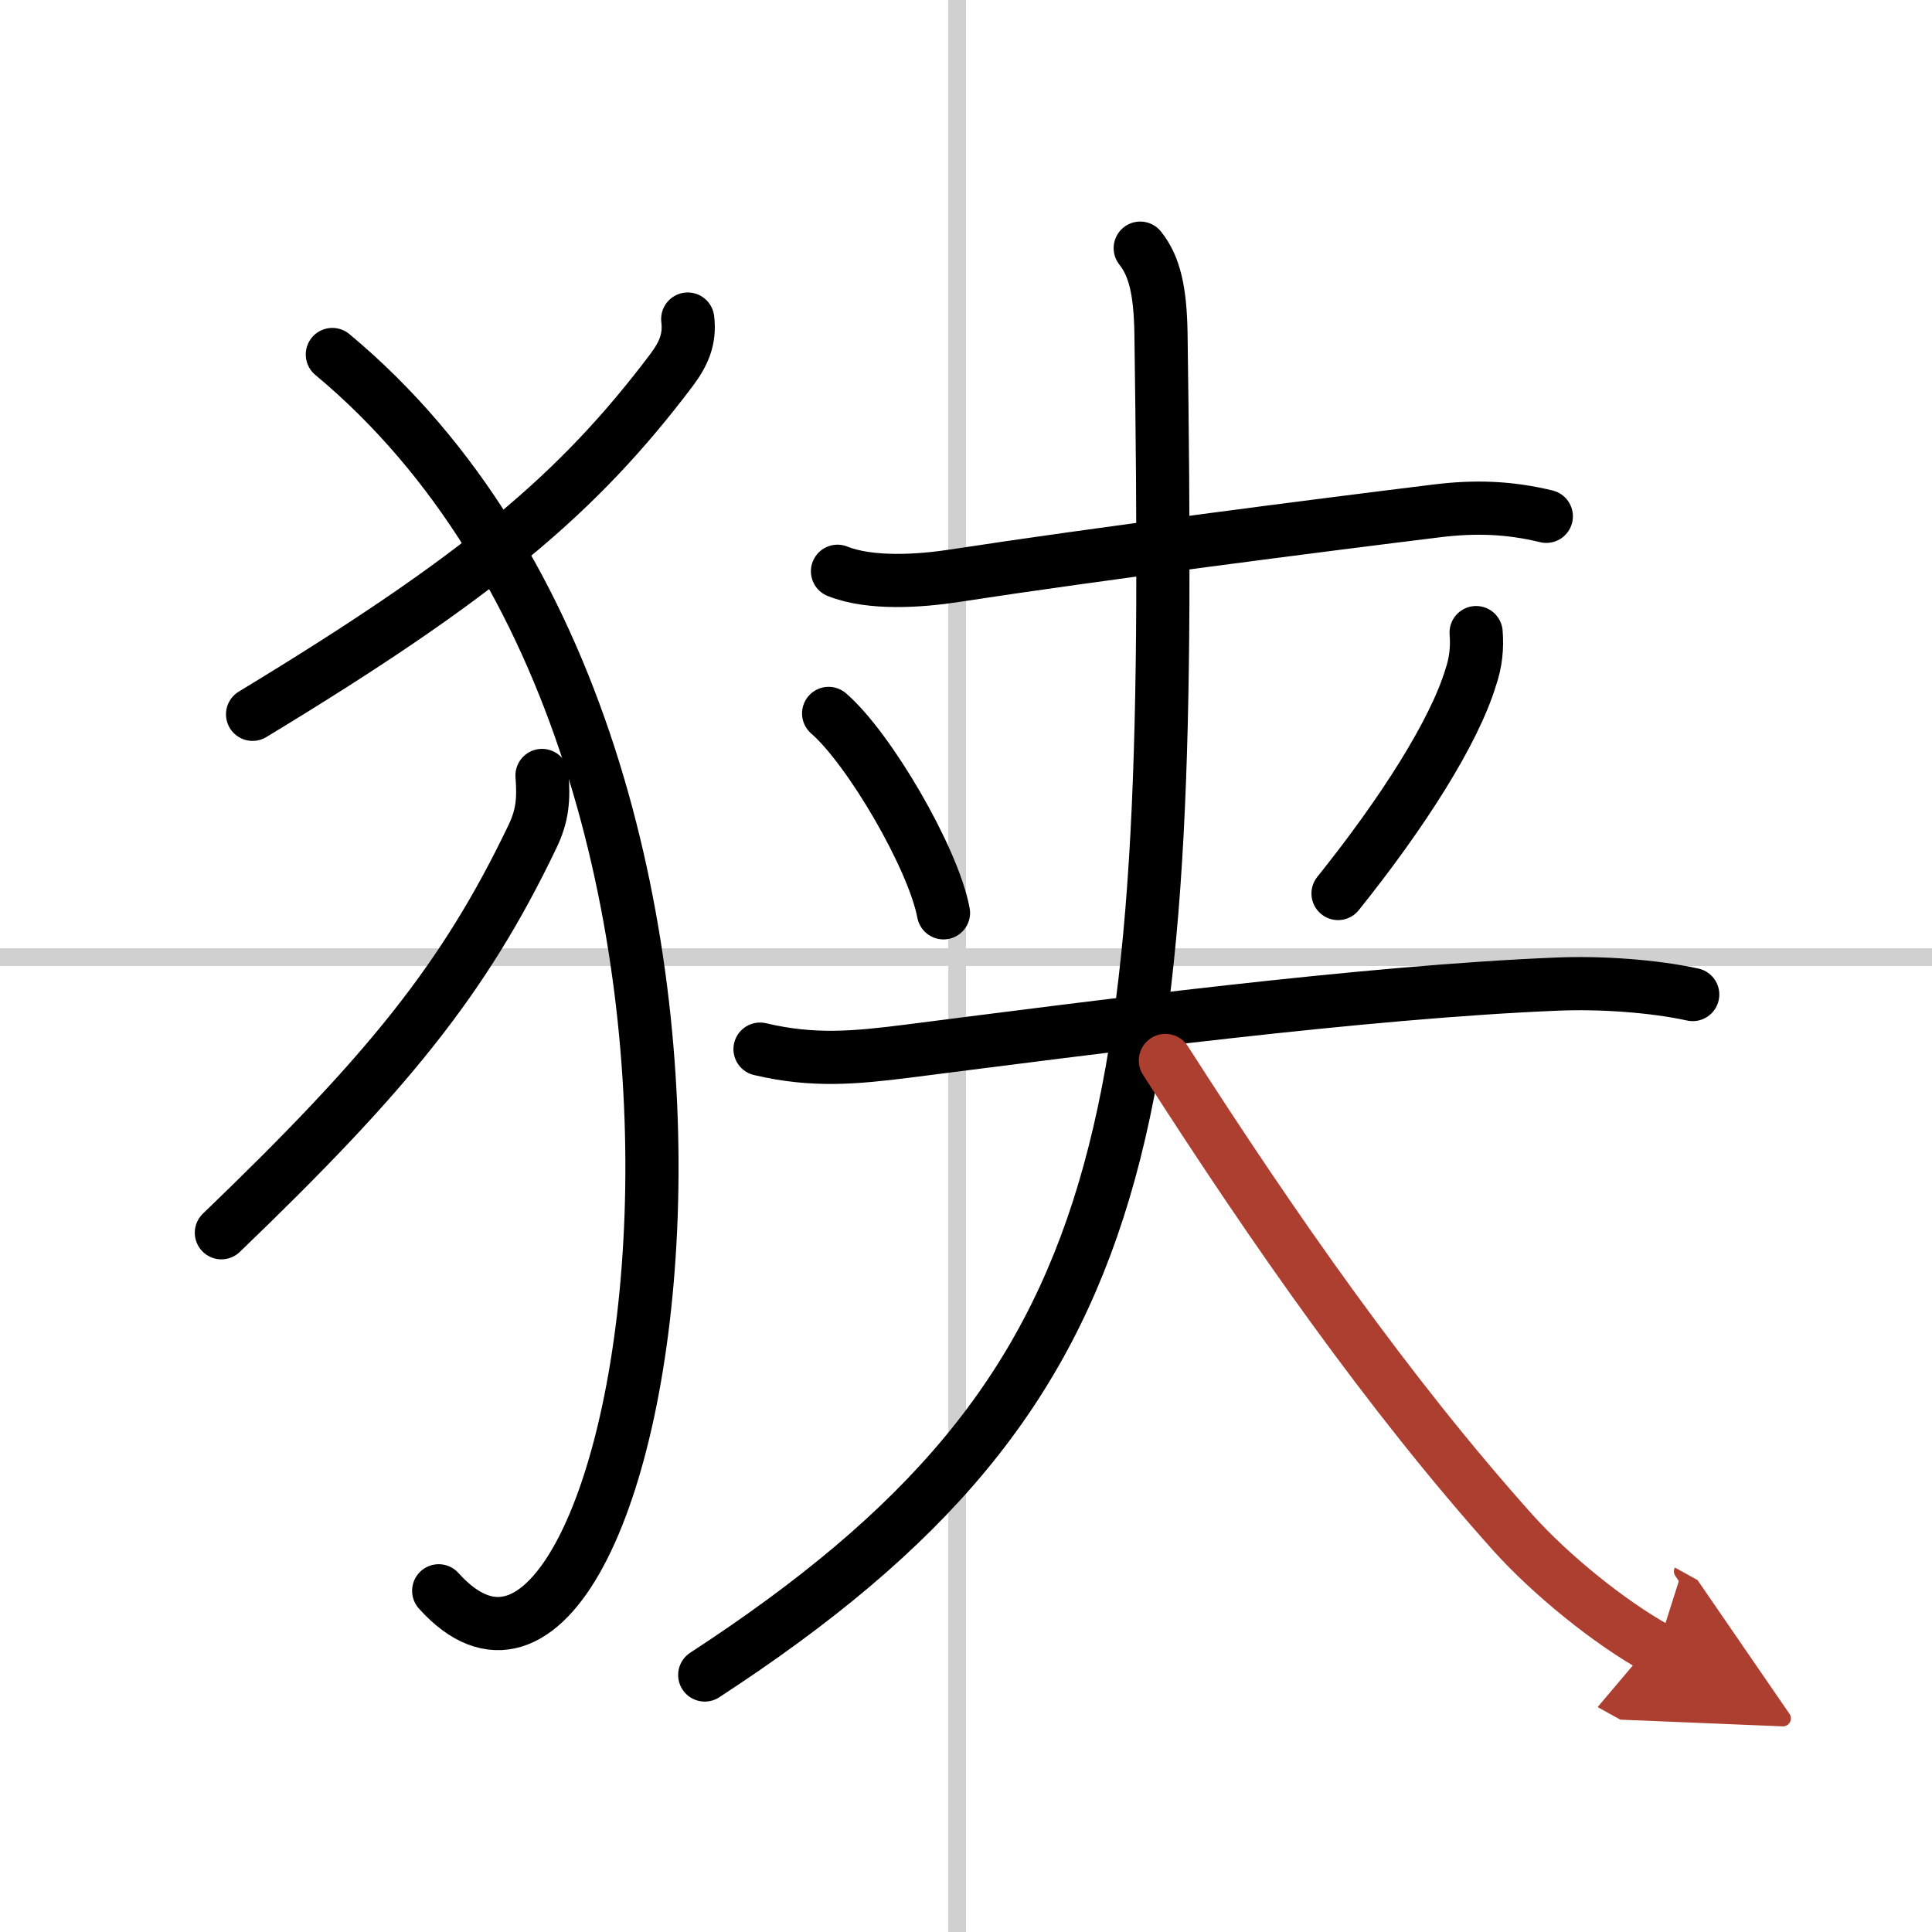
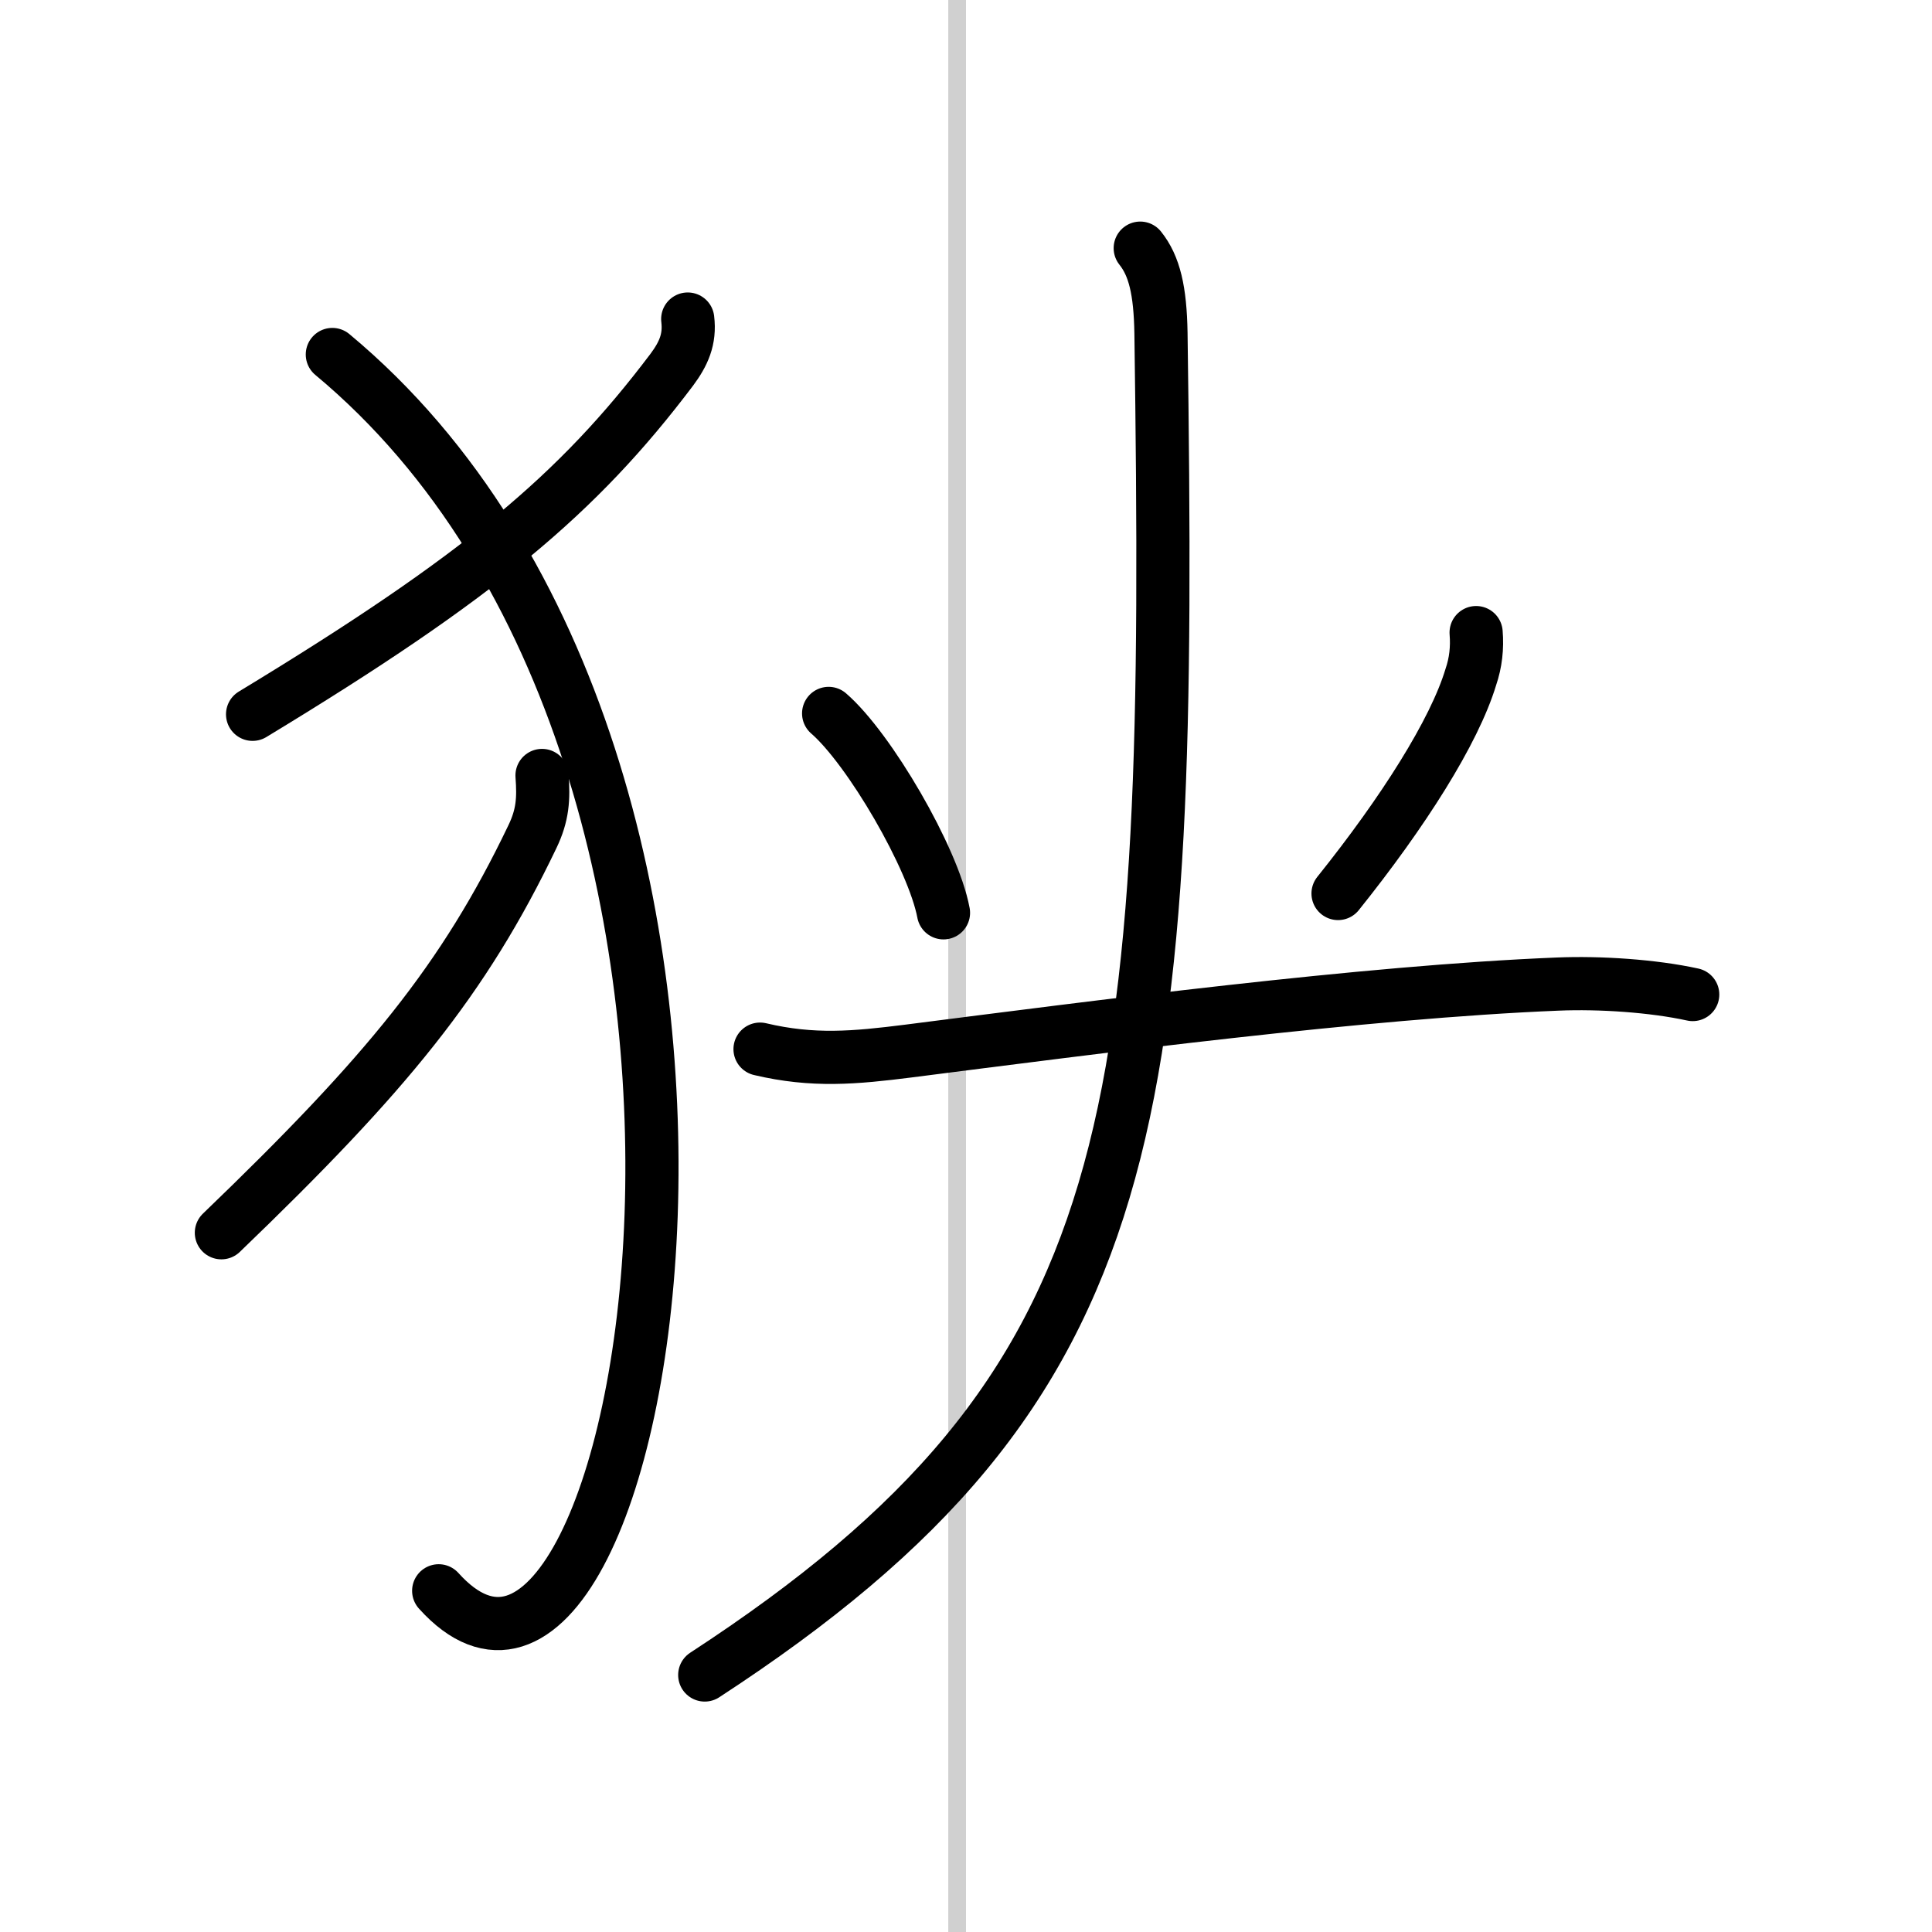
<svg xmlns="http://www.w3.org/2000/svg" width="400" height="400" viewBox="0 0 109 109">
  <defs>
    <marker id="a" markerWidth="4" orient="auto" refX="1" refY="5" viewBox="0 0 10 10">
-       <polyline points="0 0 10 5 0 10 1 5" fill="#ad3f31" stroke="#ad3f31" />
-     </marker>
+       </marker>
  </defs>
  <g fill="none" stroke="#000" stroke-linecap="round" stroke-linejoin="round" stroke-width="3">
-     <rect width="100%" height="100%" fill="#fff" stroke="#fff" />
    <line x1="54" x2="54" y2="109" stroke="#d0d0d0" stroke-width="1" />
-     <line x2="109" y1="54" y2="54" stroke="#d0d0d0" stroke-width="1" />
    <path d="m38.8 18c0.14 1.15-0.24 1.97-0.9 2.86-5.28 7-10.86 11.69-23.65 19.44" />
    <path d="m18.75 20c28.25 23.5 17.71 82.78 6 69.75" />
    <path d="m30.58 43.75c0.1 1.33 0.04 2.24-0.54 3.45-3.87 8.08-8.21 13.37-17.55 22.35" />
-     <path d="m47.25 32.23c1.87 0.75 4.69 0.55 6.62 0.25 8-1.23 20.55-2.84 27.22-3.66 2.13-0.26 4.05-0.2 6.15 0.31" />
    <path d="m46.75 40.25c2.29 1.98 5.9 8.16 6.48 11.25" />
    <path d="m83.28 35.69c0.07 0.86-0.02 1.69-0.3 2.51-0.93 3.08-3.81 7.62-7.49 12.21" />
    <path d="m42.88 59.19c3 0.71 5.35 0.49 8.36 0.11 10.49-1.34 25.74-3.34 36.64-3.78 2.38-0.1 5.38 0.1 7.62 0.59" />
    <path d="m64.33 14c0.8 1 1.13 2.39 1.17 4.79 0.63 44.46-0.62 59.33-25.74 75.71" />
-     <path d="m65.75 59.83c6.12 9.55 12.6 18.82 19.63 26.67 2.07 2.3 5.37 5.01 8.12 6.53" marker-end="url(#a)" stroke="#ad3f31" />
  </g>
</svg>